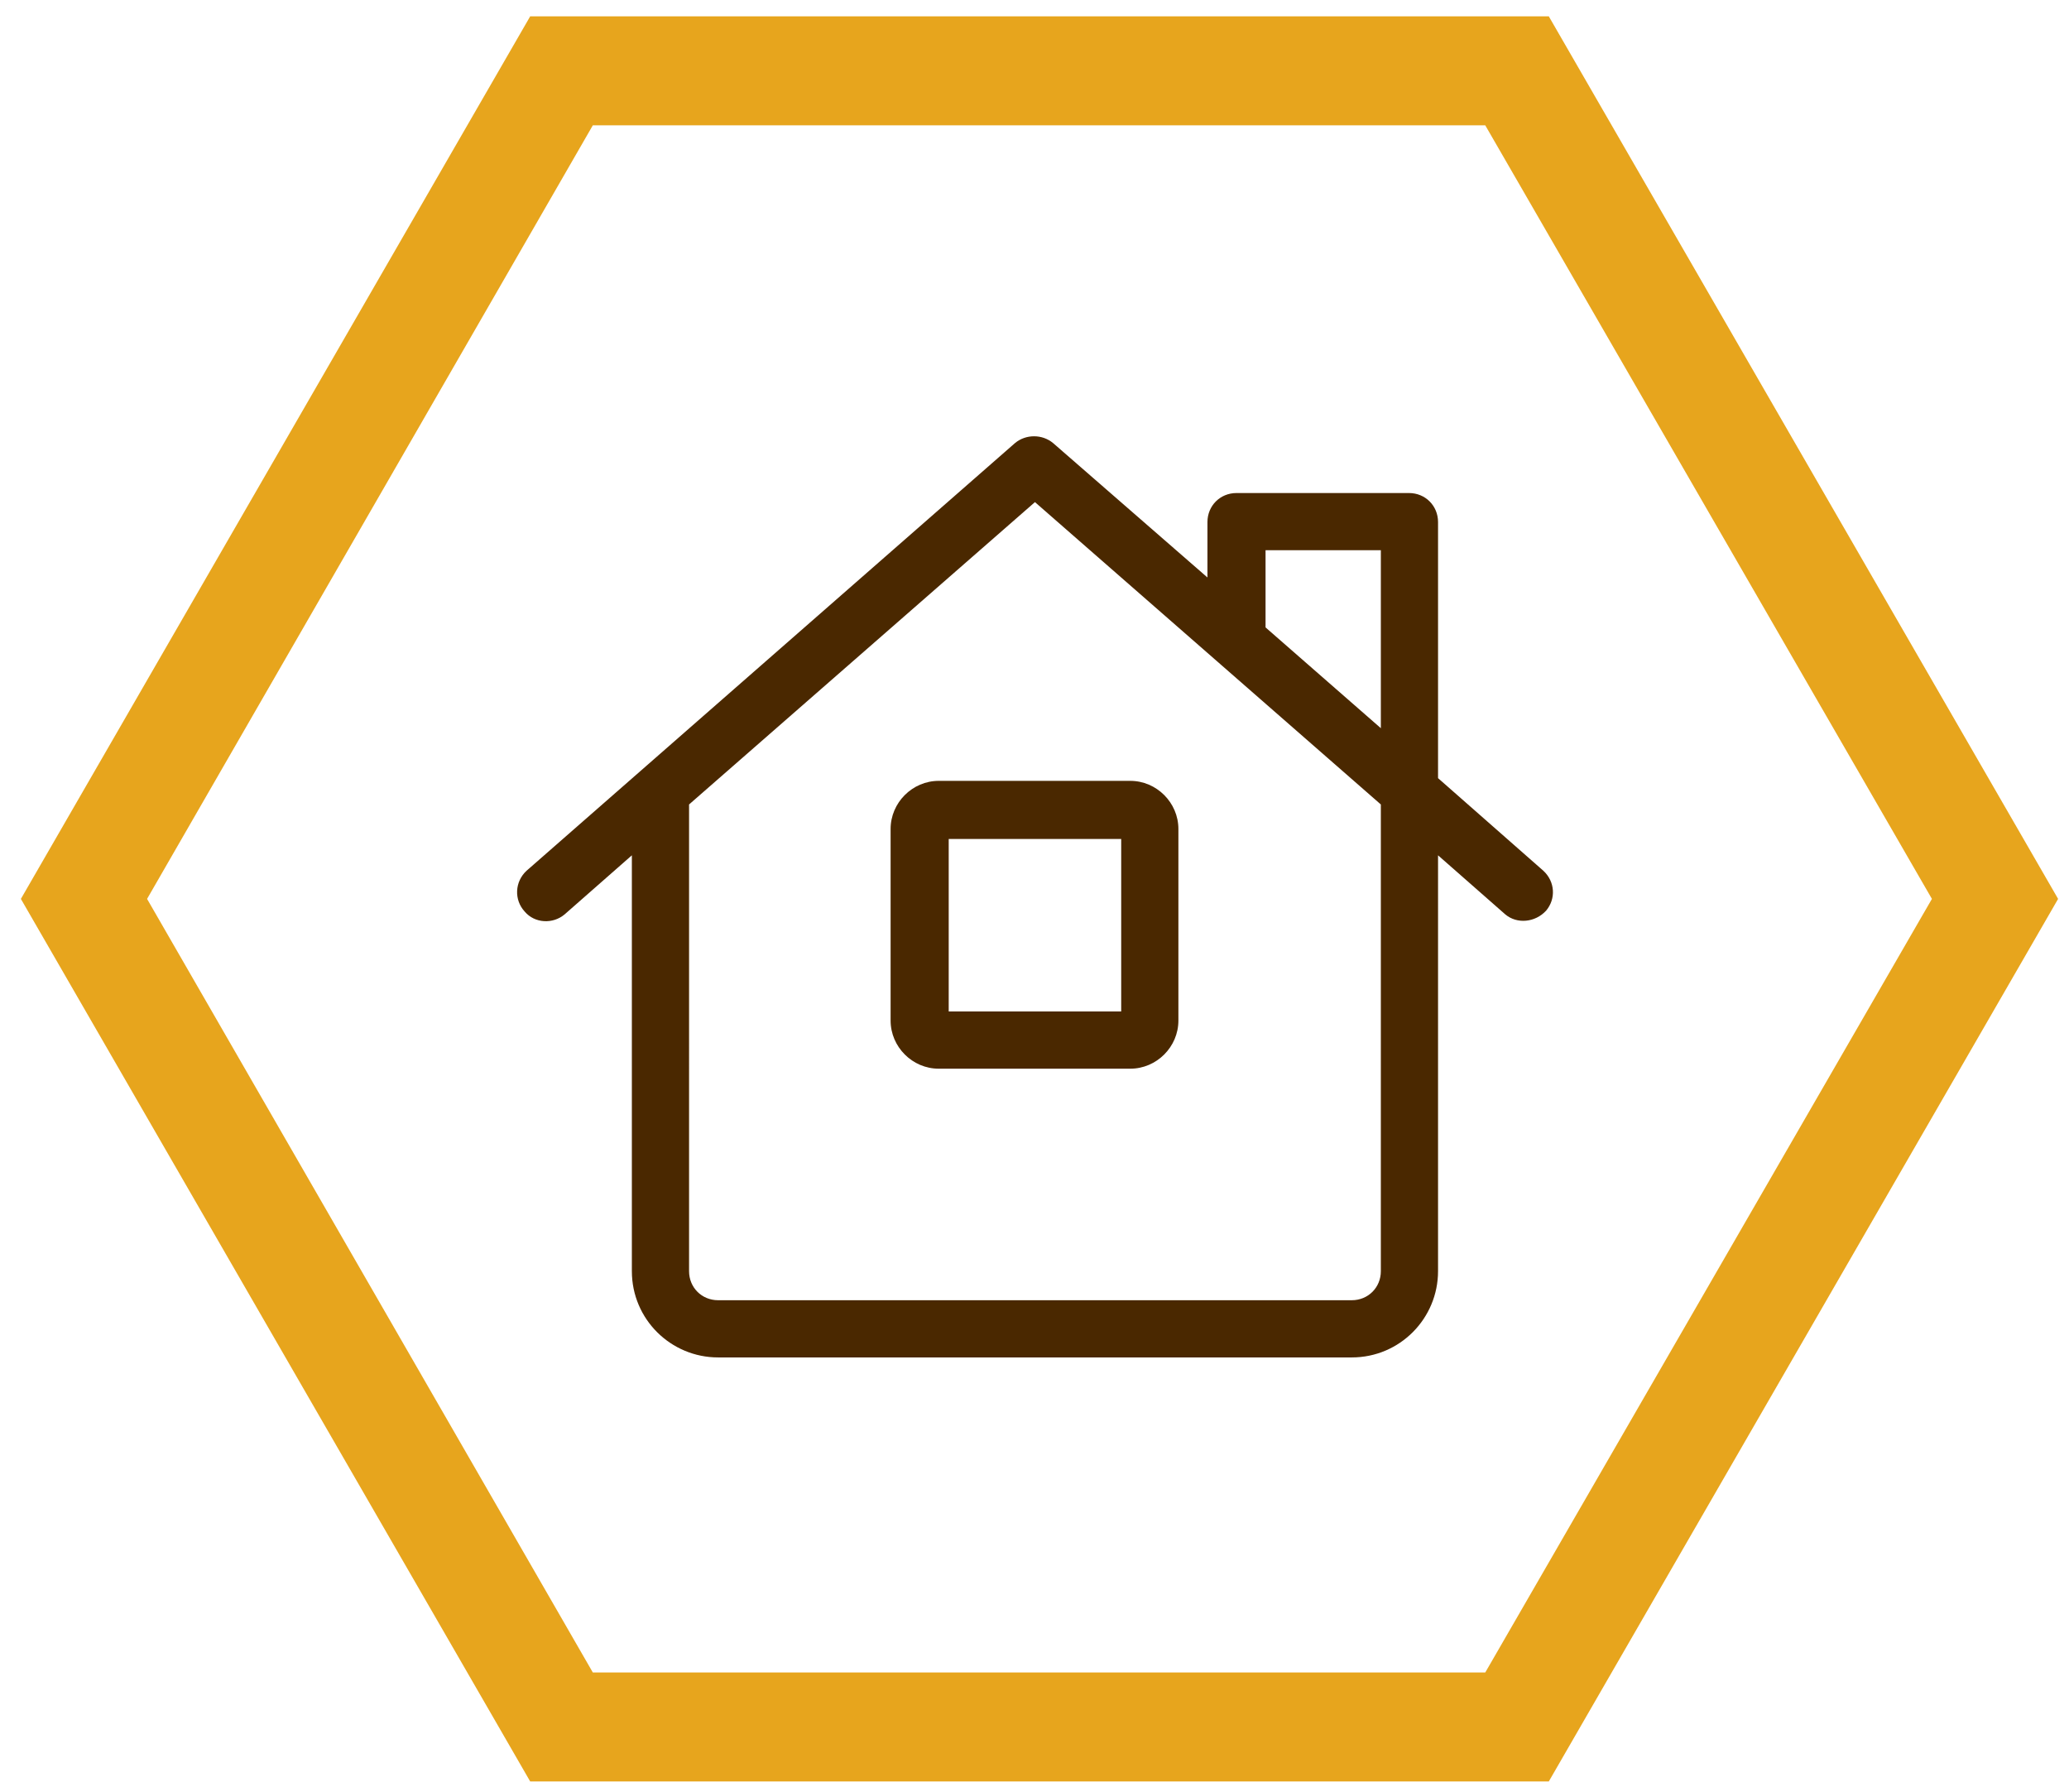
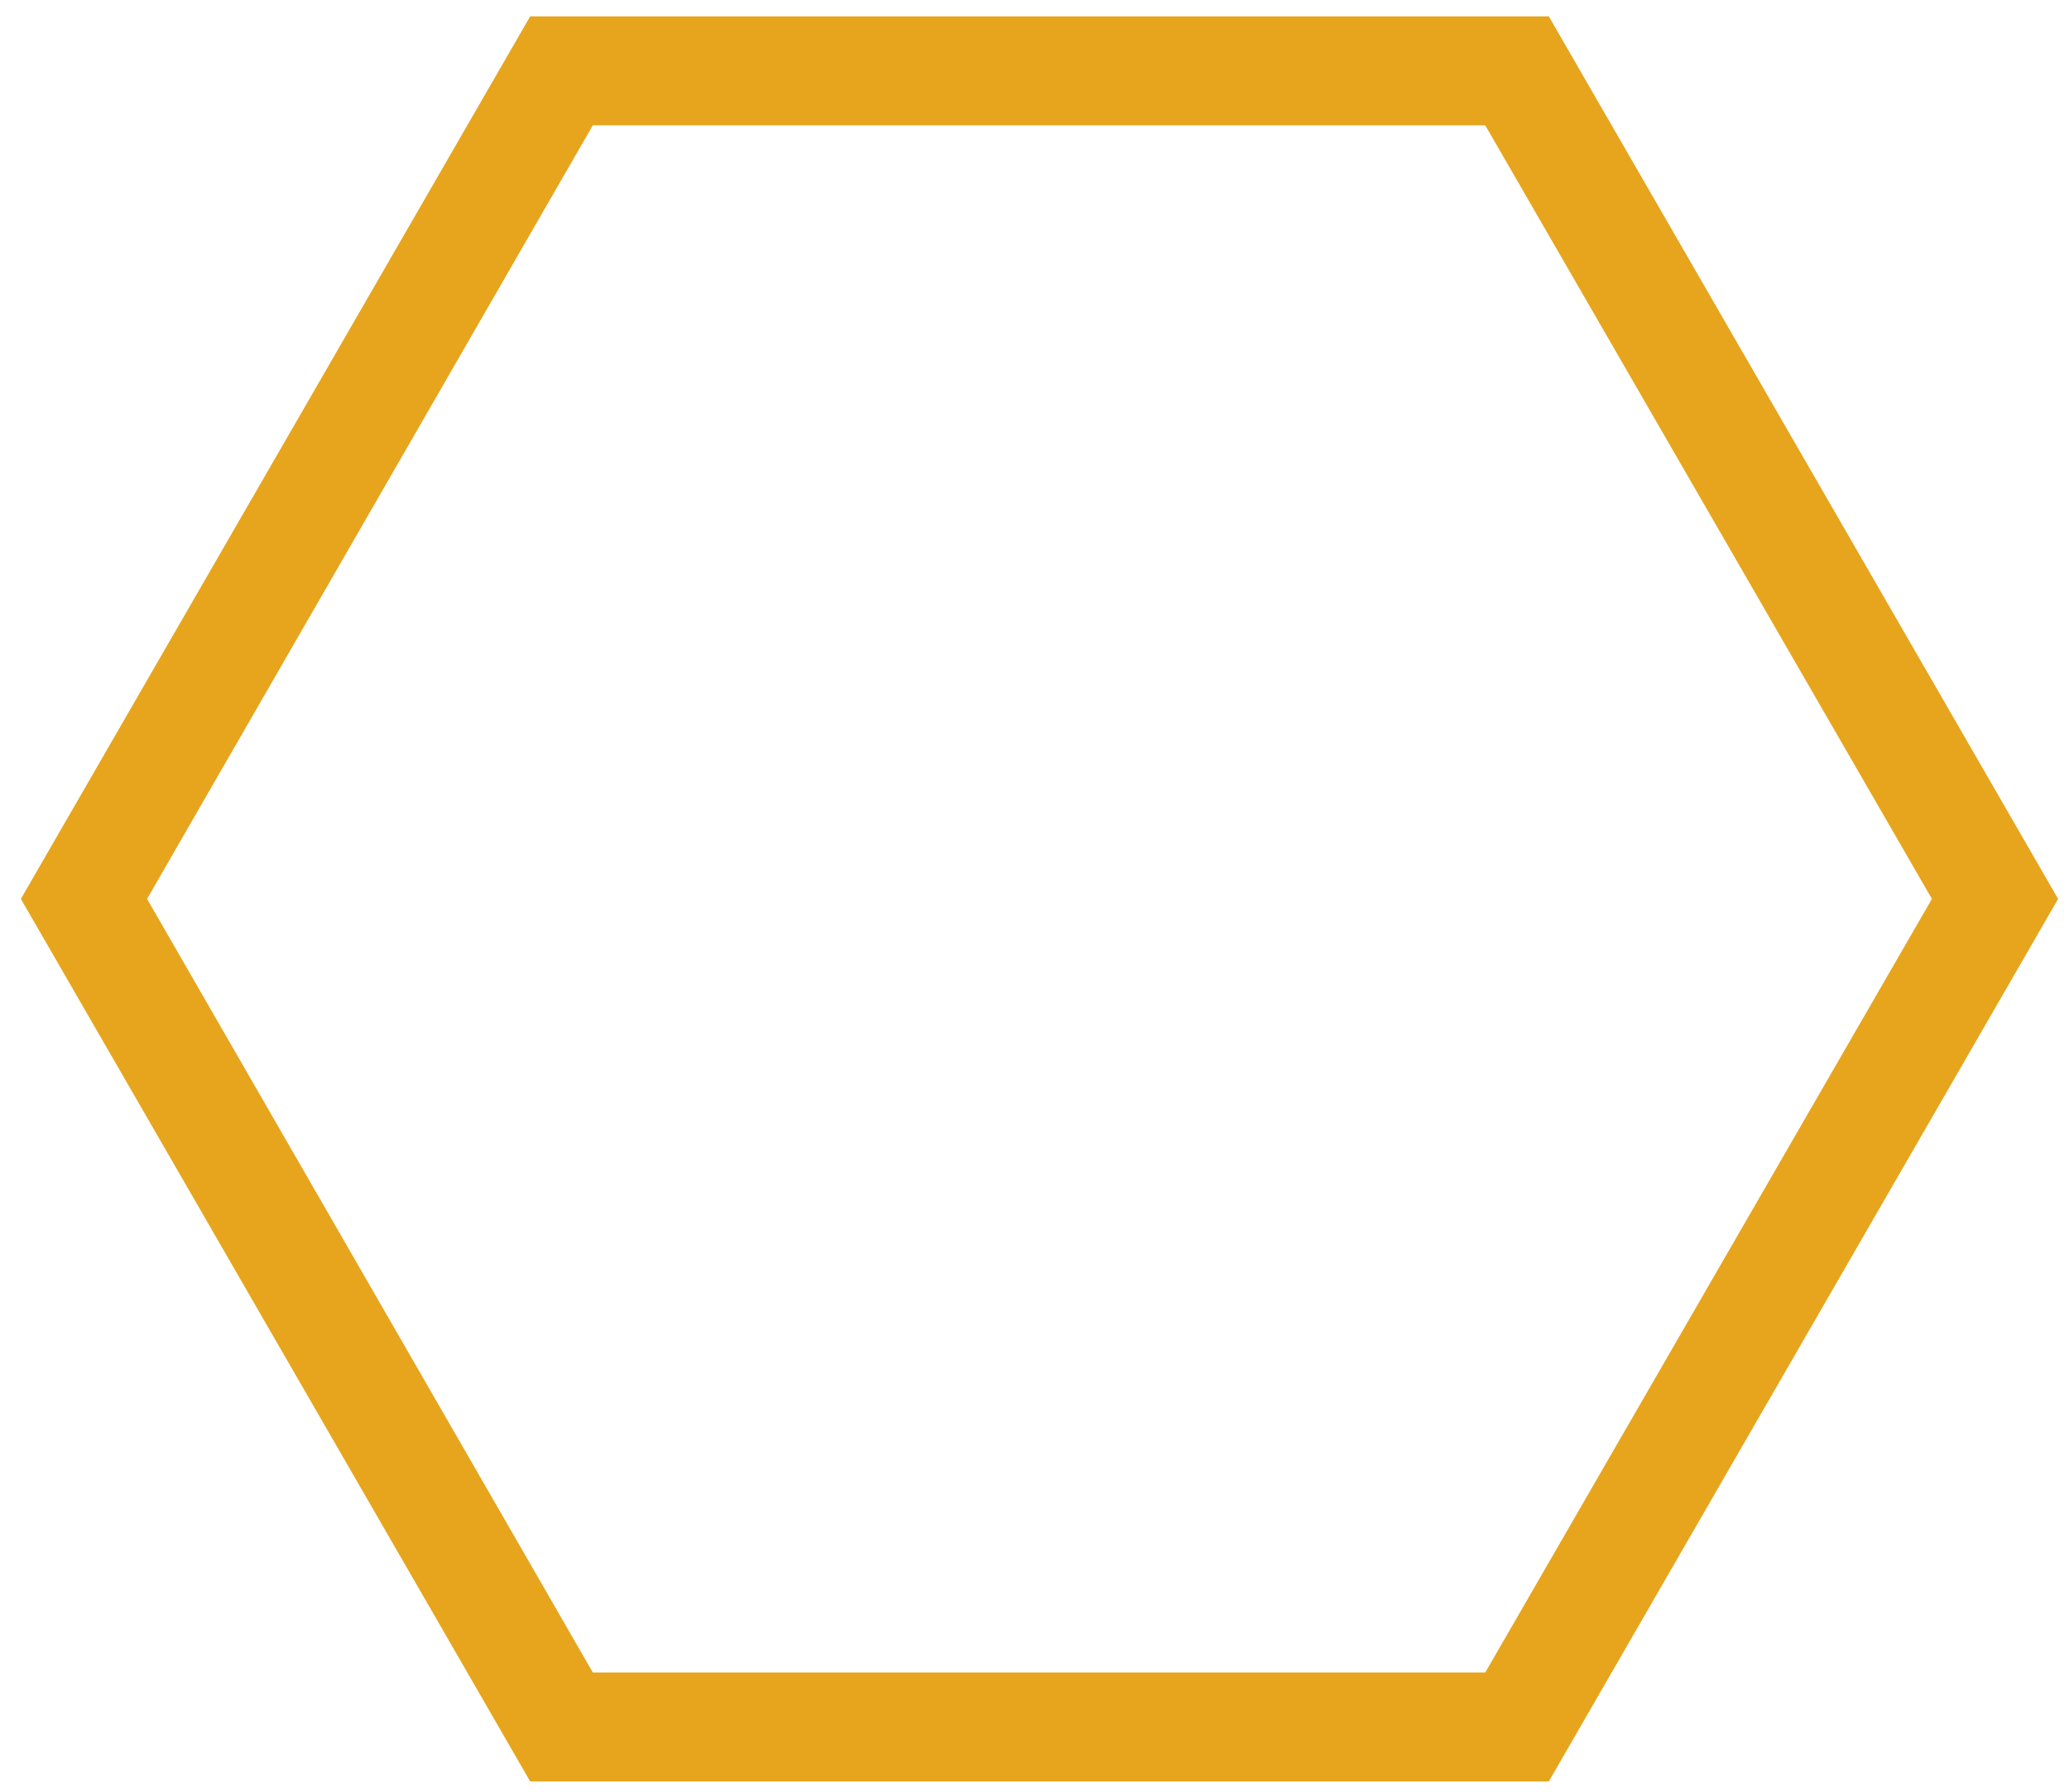
<svg xmlns="http://www.w3.org/2000/svg" version="1.1" id="Layer_1" x="0px" y="0px" viewBox="0 0 227.9 197.4" style="enable-background:new 0 0 227.9 197.4;" xml:space="preserve">
  <style type="text/css">
	.st0{fill:#4A2800;}
	.st1{fill:#E7A51D;}
</style>
-   <path id="Path_1428" class="st0" d="M170,95.9l-11.6-10.2V57.5c0-1.8-1.4-3.2-3.2-3.2h-19c-1.8,0-3.2,1.4-3.2,3.2v6.1l-17-14.8  c-1.2-1-3-1-4.2,0L58,95.9c-1.3,1.2-1.4,3.2-0.2,4.5c1.1,1.3,3.1,1.4,4.4,0.3l7.4-6.5V140c0,5.3,4.3,9.5,9.5,9.5h69.8  c5.3,0,9.5-4.3,9.5-9.5V94.2l7.4,6.5c1.3,1.1,3.3,0.9,4.5-0.4C171.4,99,171.3,97.1,170,95.9L170,95.9z M152.1,140  c0,1.8-1.4,3.2-3.2,3.2H79.1c-1.8,0-3.2-1.4-3.2-3.2c0,0,0,0,0,0V88.6L114,55.3l38.1,33.3V140z M152.1,80.2l-12.7-11.1v-8.5h12.7  V80.2z M98.1,91.3v21.1c0,2.9,2.4,5.3,5.3,5.3h21.1c2.9,0,5.3-2.4,5.3-5.3V91.3c0-2.9-2.4-5.3-5.3-5.3h-21.1  C100.5,86,98.1,88.4,98.1,91.3L98.1,91.3z M104.5,92.4h19v19h-19V92.4z" />
  <path class="st1" d="M170.6,196.2H58.4L2.3,99L58.4,1.8h112.2L226.7,99L170.6,196.2z M65.3,184.2h98.3L212.8,99l-49.2-85.2H65.3  L16.2,99L65.3,184.2z" />
</svg>